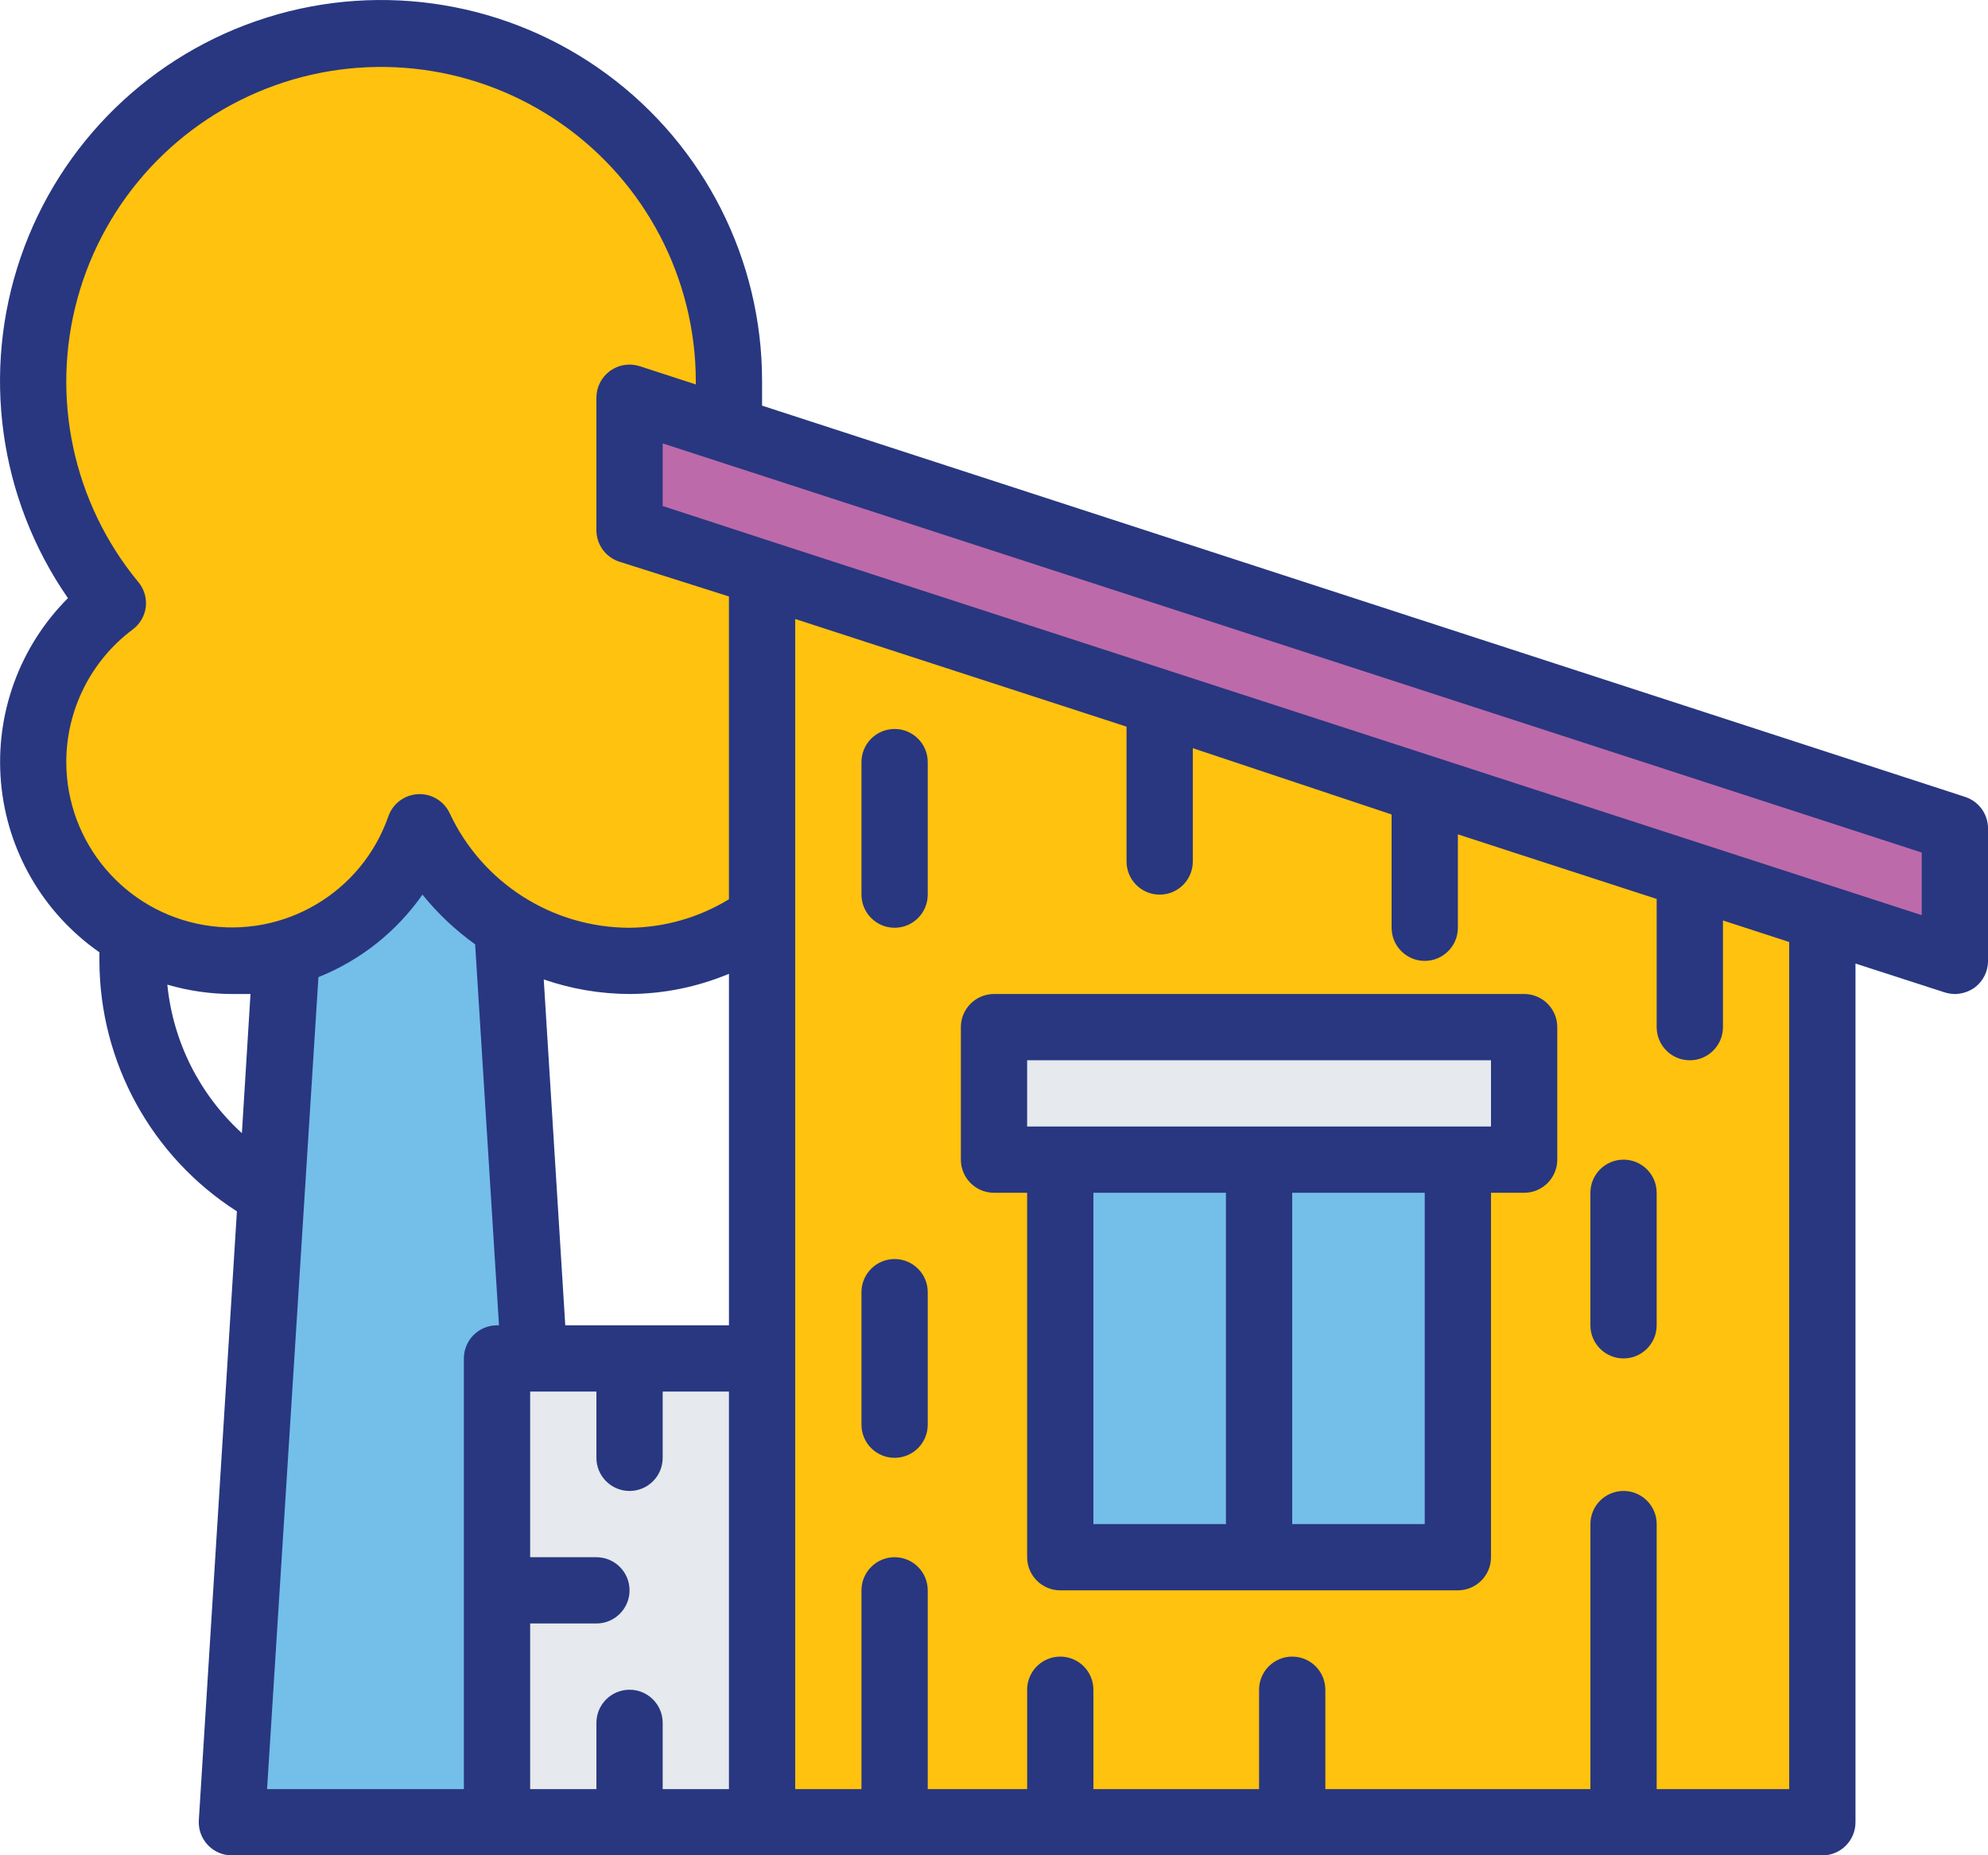
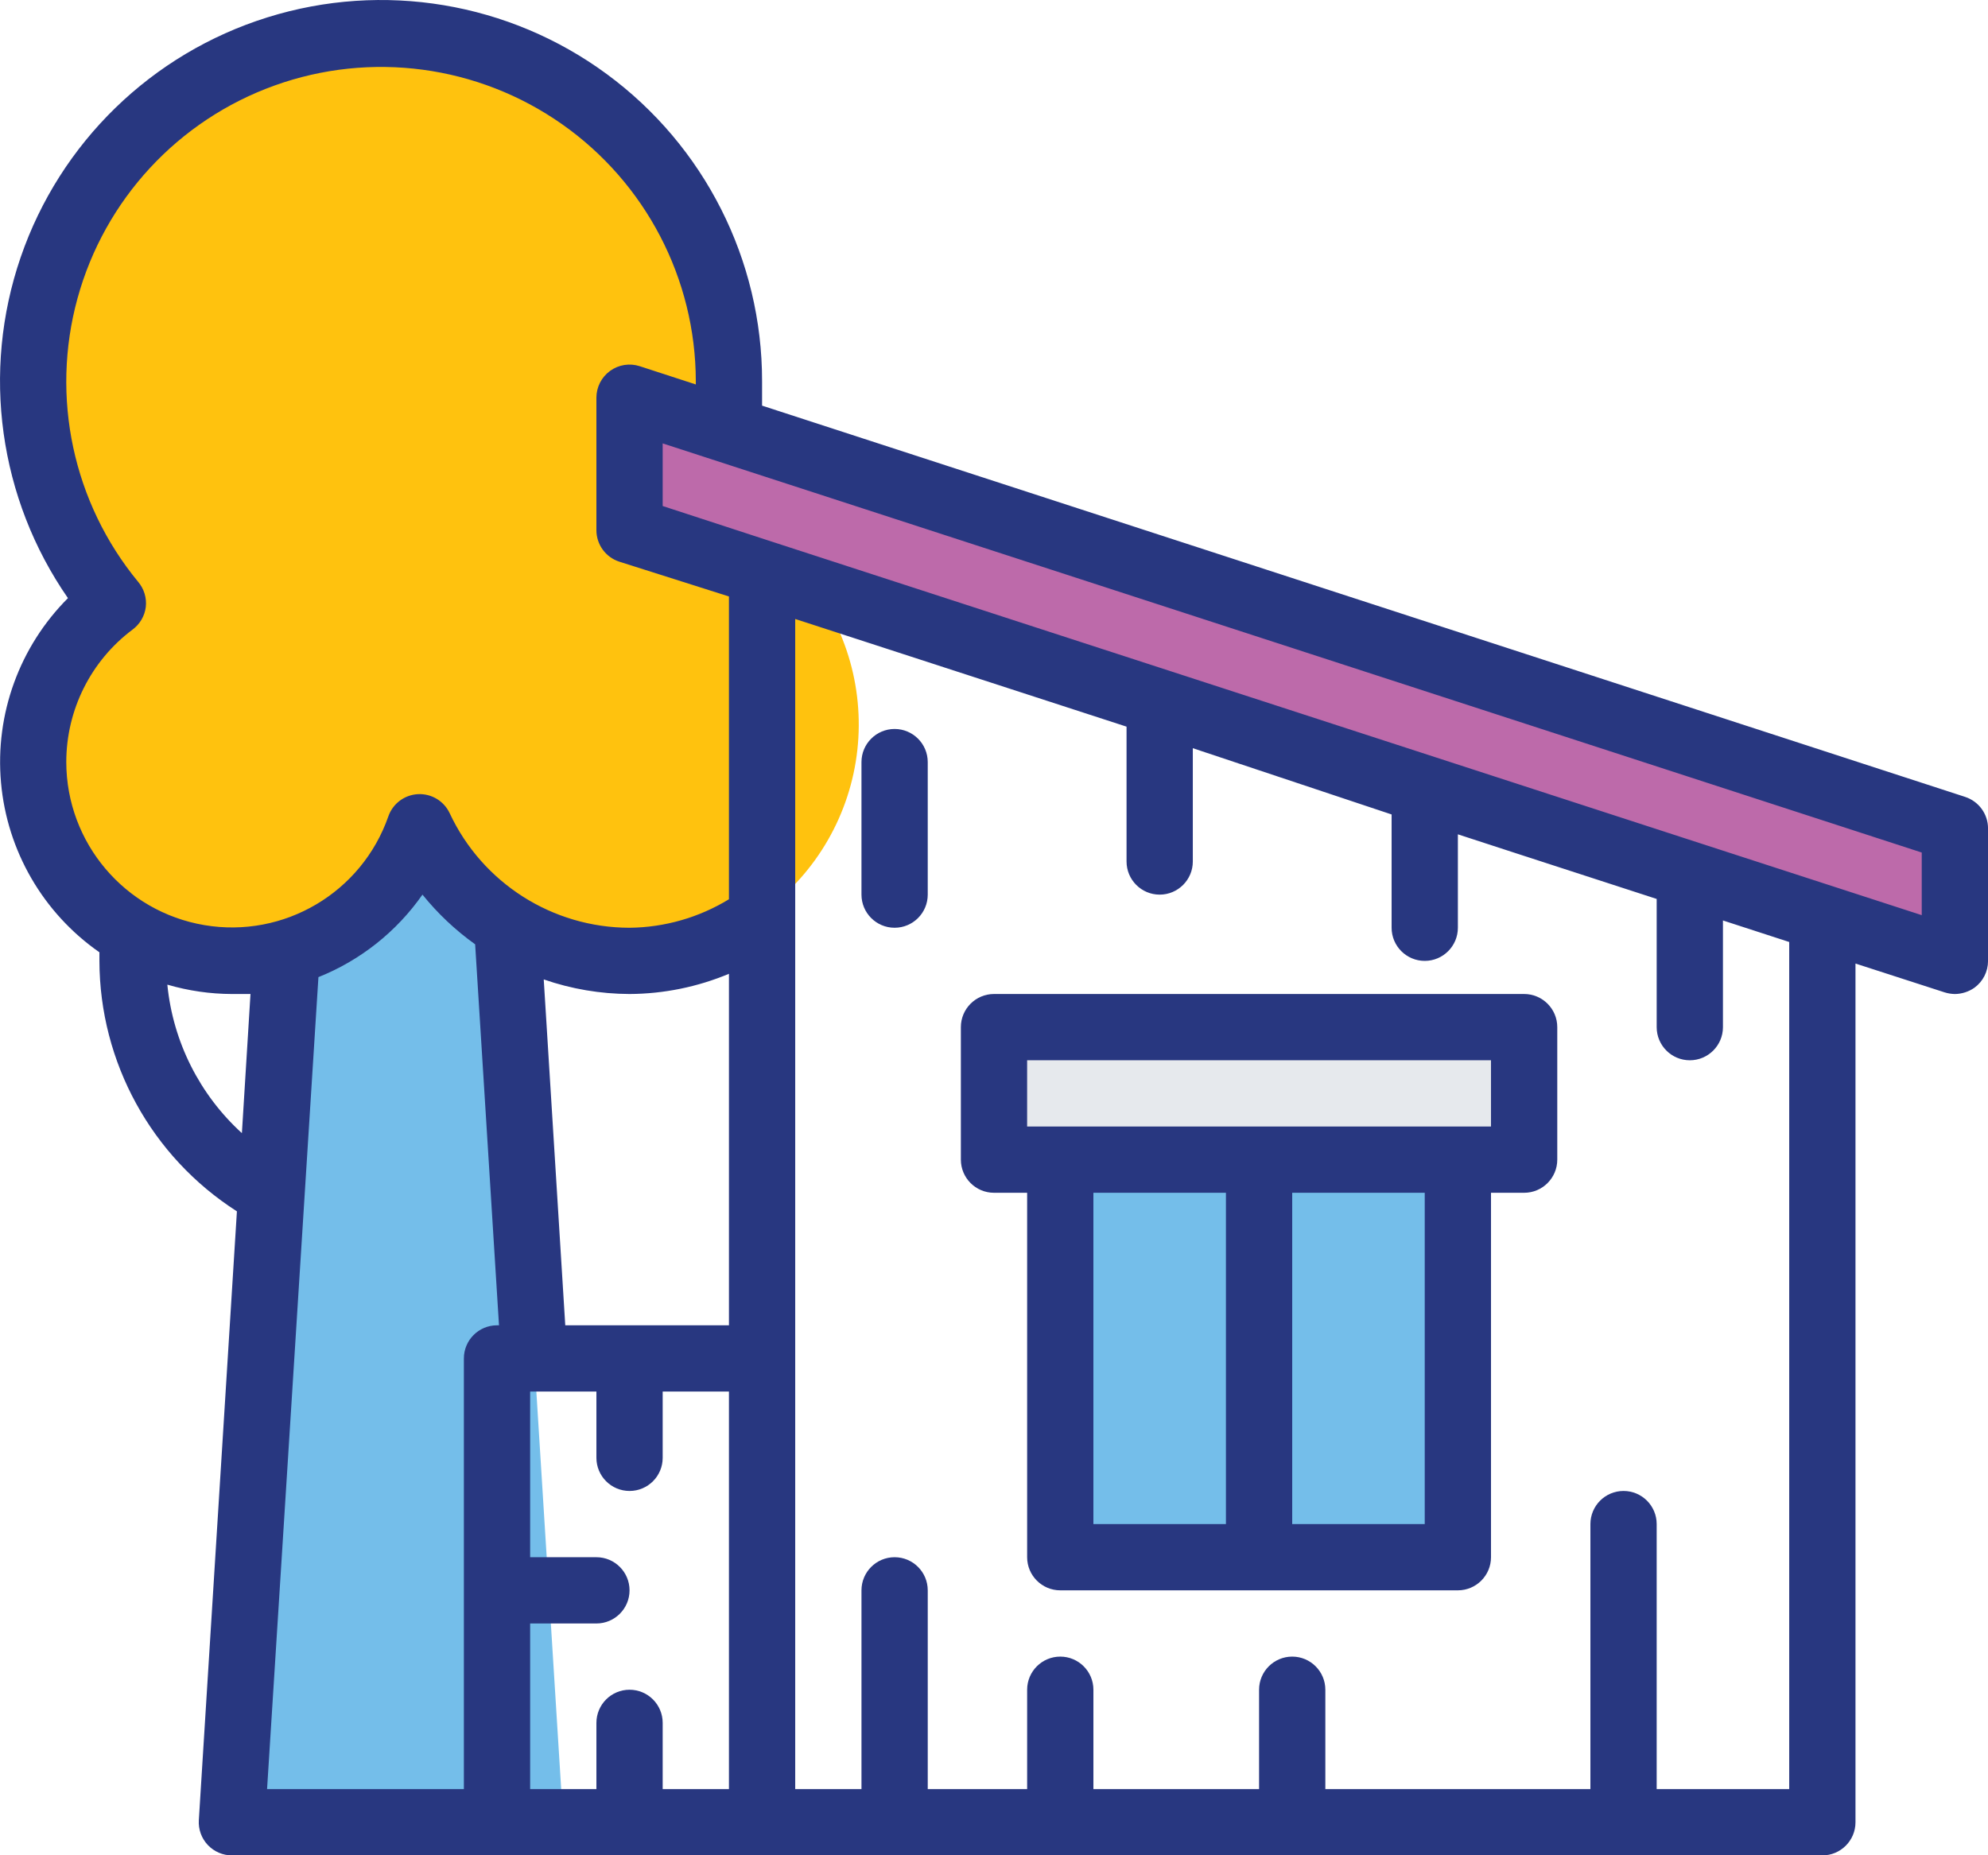
<svg xmlns="http://www.w3.org/2000/svg" xml:space="preserve" width="75.724mm" height="70.68mm" version="1.1" style="shape-rendering:geometricPrecision; text-rendering:geometricPrecision; image-rendering:optimizeQuality; fill-rule:evenodd; clip-rule:evenodd" viewBox="0 0 2447.27 2284.26">
  <defs>
    <style type="text/css">
   
    .fil4 {fill:#283780;fill-rule:nonzero}
    .fil0 {fill:#74BEEA;fill-rule:nonzero}
    .fil2 {fill:#BD6AAA;fill-rule:nonzero}
    .fil3 {fill:#E6E9ED;fill-rule:nonzero}
    .fil1 {fill:#FFC20E;fill-rule:nonzero}
   
  </style>
  </defs>
  <g id="Слой_x0020_1">
    <g id="_583015521648">
      <polygon class="fil0" points="693.4,2243.47 285.52,2243.47 367.1,938.26 611.82,938.26 " />
      <path class="fil1" d="M774.98 652.75l0 -163.15 117.87 38.35c2.73,-19.47 4.25,-39.09 4.49,-58.74 -0.08,-139.44 -68.06,-270.11 -182.19,-350.25 -114.1,-80.12 -260.1,-99.67 -391.28,-52.39 -131.21,47.29 -231.15,155.47 -267.91,289.97 -36.78,134.53 -5.76,278.51 83.15,385.94 -62.11,46.39 -98.57,119.46 -98.28,197.01 0.29,77.51 37.31,150.32 99.77,196.24 62.48,45.91 142.99,59.53 217.08,36.67 74.09,-22.84 132.96,-79.42 158.72,-152.55 35.53,70.9 98.94,123.82 175.05,146.1 76.1,22.28 158.05,11.89 226.19,-28.66 68.17,-40.55 116.37,-107.59 133.09,-185.13 16.73,-77.51 0.48,-158.48 -44.87,-223.54l-230.86 -75.86z" />
-       <path class="fil1" d="M938.12 705.78l0 1537.69 1305.21 0 0 -1113.51 -1305.21 -424.18zm856.54 1211.39l-489.45 0 0 -489.45 489.45 0 0 489.45z" />
+       <path class="fil1" d="M938.12 705.78zm856.54 1211.39l-489.45 0 0 -489.45 489.45 0 0 489.45z" />
      <polygon class="fil2" points="774.98,652.75 2406.48,1182.99 2409.33,1027.3 782.1,508.47 " />
-       <polygon class="fil3" points="611.82,2243.47 938.12,2243.47 938.12,1672.44 611.82,1672.44 " />
      <polygon class="fil3" points="1223.64,1427.71 1876.24,1427.71 1876.24,1264.56 1223.64,1264.56 " />
      <path class="fil0" d="M1601.44 1412.38l-173.87 15.34 -122.36 0 0 489.45 489.45 0 0 -163.15 0 -326.3c-76.39,0 -119.6,-8.88 -150.17,0 -23.52,6.84 -43.05,43.44 -43.05,-15.34z" />
      <path class="fil4" d="M2419.12 981.1l-1480.99 -481.7c0,-10.62 0,-20.39 0,-30.19 0.06,-149.26 -70.96,-289.61 -191.19,-378.02 -120.24,-88.43 -275.4,-114.35 -417.83,-69.79 -142.47,44.53 -255.22,154.21 -303.68,295.37 -48.46,141.16 -26.84,296.96 58.21,419.62 -59.72,59.77 -89.89,142.88 -82.4,227.04 7.46,84.15 51.84,160.68 121.14,208.98l0 10.6c0.29,124.88 64.08,241.06 169.26,308.35l-46.89 749.69c-0.67,11.23 3.32,22.25 11.05,30.43 7.73,8.18 18.49,12.83 29.74,12.8l1957.81 0c22.51,0 40.79,-18.27 40.79,-40.79l0 -1057.22 109.73 35.48c4.09,1.28 8.33,1.96 12.64,2.05 8.61,-0.13 17,-2.81 24.06,-7.76 10.55,-7.69 16.76,-19.96 16.73,-33.03l0 -163.15c0,-17.64 -11.37,-33.28 -28.15,-38.74zm-2337.53 -42.83c0,-64.18 30.21,-124.65 81.57,-163.15 9,-6.62 14.9,-16.65 16.3,-27.72 1.3,-11.21 -2.09,-22.42 -9.37,-31.02 -80.19,-97.26 -108.05,-227.47 -74.7,-349.03 33.38,-121.57 123.8,-219.32 242.41,-262.01 118.6,-42.72 250.57,-25.07 353.79,47.35 103.19,72.38 164.75,190.47 164.96,316.53l0 4.09 -68.94 -22.44c-12.4,-4.07 -26.03,-1.91 -36.59,5.76 -10.57,7.65 -16.84,19.92 -16.84,32.98l0 163.15c0,17.63 11.37,33.28 28.15,38.74l135 42.83 0 372.8c-36.88,22.52 -79.16,34.66 -122.36,35.08 -94.96,-0.08 -181.29,-55.1 -221.47,-141.14 -7.09,-15.01 -22.55,-24.24 -39.11,-23.34 -16.57,0.9 -30.94,11.73 -36.36,27.43 -32.79,93.82 -128.44,150.35 -226.45,133.8 -97.98,-16.54 -169.82,-101.3 -170,-200.7zm614.26 693.39l-26.5 -425.83c33.99,11.77 69.68,17.82 105.64,17.95 42.01,-0.21 83.59,-8.65 122.36,-24.88l0 432.76 -201.5 0zm-489.45 -419.3c25.71,7.49 52.34,11.34 79.13,11.42l22.83 0 -10.59 171.3c-52.1,-47.48 -84.79,-112.56 -91.77,-182.72l0.39 0zm185.59 -9.37c51.68,-20.66 96.18,-55.95 128.07,-101.57 18.75,23.23 40.55,43.81 64.85,61.18l29.36 469.06 -2.44 0c-22.51,0 -40.79,18.27 -40.79,40.79l0 530.24 -242.28 0 63.23 -999.7zm260.63 795.76l81.57 0c22.51,0 40.79,-18.27 40.79,-40.79 0,-22.51 -18.28,-40.79 -40.79,-40.79l-81.57 0 0 -203.94 81.57 0 0 81.58c0,22.51 18.27,40.79 40.79,40.79 22.51,0 40.79,-18.27 40.79,-40.79l0 -81.58 81.57 0 0 489.45 -81.57 0 0 -81.57c0,-22.52 -18.27,-40.79 -40.79,-40.79 -22.52,0 -40.79,18.27 -40.79,40.79l0 81.57 -81.57 0 0 -203.94zm1549.93 203.94l-163.15 0 0 -326.3c0,-22.52 -18.27,-40.79 -40.79,-40.79 -22.52,0 -40.79,18.27 -40.79,40.79l0 326.3 -326.3 0 0 -122.36c0,-22.51 -18.27,-40.79 -40.79,-40.79 -22.52,0 -40.79,18.27 -40.79,40.79l0 122.36 -203.94 0 0 -122.36c0,-22.51 -18.27,-40.79 -40.79,-40.79 -22.52,0 -40.79,18.27 -40.79,40.79l0 122.36 -122.36 0 0 -244.73c0,-22.51 -18.28,-40.79 -40.79,-40.79 -22.52,0 -40.79,18.27 -40.79,40.79l0 244.73 -81.57 0 0 -1440.63 407.88 132.56 0 2.87 0 163.15c0,22.51 18.27,40.79 40.79,40.79 22.52,0 40.79,-18.28 40.79,-40.79l0 -139.49 244.72 81.57 0 139.49c0,22.52 18.28,40.79 40.79,40.79 22.52,0 40.79,-18.27 40.79,-40.79l0 -115.03 71.38 23.26 173.35 56.29 0 157.84c0,22.52 18.27,40.79 40.79,40.79 22.52,0 40.79,-18.27 40.79,-40.79l0 -131.34 81.57 26.5 0 1042.95zm163.15 -1075.99l-294.09 -95.44 -1120.84 -364.22 -135 -44.06 0 -77.09 1549.93 503.71 0 77.09z" />
      <path class="fil4" d="M1101.28 897.48c-22.52,0 -40.79,18.27 -40.79,40.79l0 163.15c0,22.51 18.27,40.79 40.79,40.79 22.51,0 40.79,-18.27 40.79,-40.79l0 -163.15c0,-22.51 -18.28,-40.79 -40.79,-40.79z" />
-       <path class="fil4" d="M1101.28 1550.08c-22.52,0 -40.79,18.27 -40.79,40.79l0 163.15c0,22.51 18.27,40.79 40.79,40.79 22.51,0 40.79,-18.28 40.79,-40.79l0 -163.15c0,-22.51 -18.28,-40.79 -40.79,-40.79z" />
-       <path class="fil4" d="M1998.6 1427.71c-22.52,0 -40.79,18.27 -40.79,40.79l0 163.15c0,22.52 18.27,40.79 40.79,40.79 22.51,0 40.79,-18.27 40.79,-40.79l0 -163.15c0,-22.52 -18.27,-40.79 -40.79,-40.79z" />
      <path class="fil4" d="M1876.24 1223.77l-652.6 0c-22.52,0 -40.79,18.28 -40.79,40.79l0 163.15c0,22.51 18.27,40.79 40.79,40.79l40.79 0 0 448.66c0,22.52 18.27,40.79 40.79,40.79l489.45 0c22.52,0 40.79,-18.27 40.79,-40.79l0 -448.66 40.79 0c22.51,0 40.79,-18.28 40.79,-40.79l0 -163.15c0,-22.51 -18.27,-40.79 -40.79,-40.79zm-530.24 244.73l163.15 0 0 407.88 -163.15 0 0 -407.88zm407.88 407.88l-163.15 0 0 -407.88 163.15 0 0 407.88zm81.57 -489.45l-571.03 0 0 -81.58 571.03 0 0 81.58z" />
    </g>
  </g>
</svg>